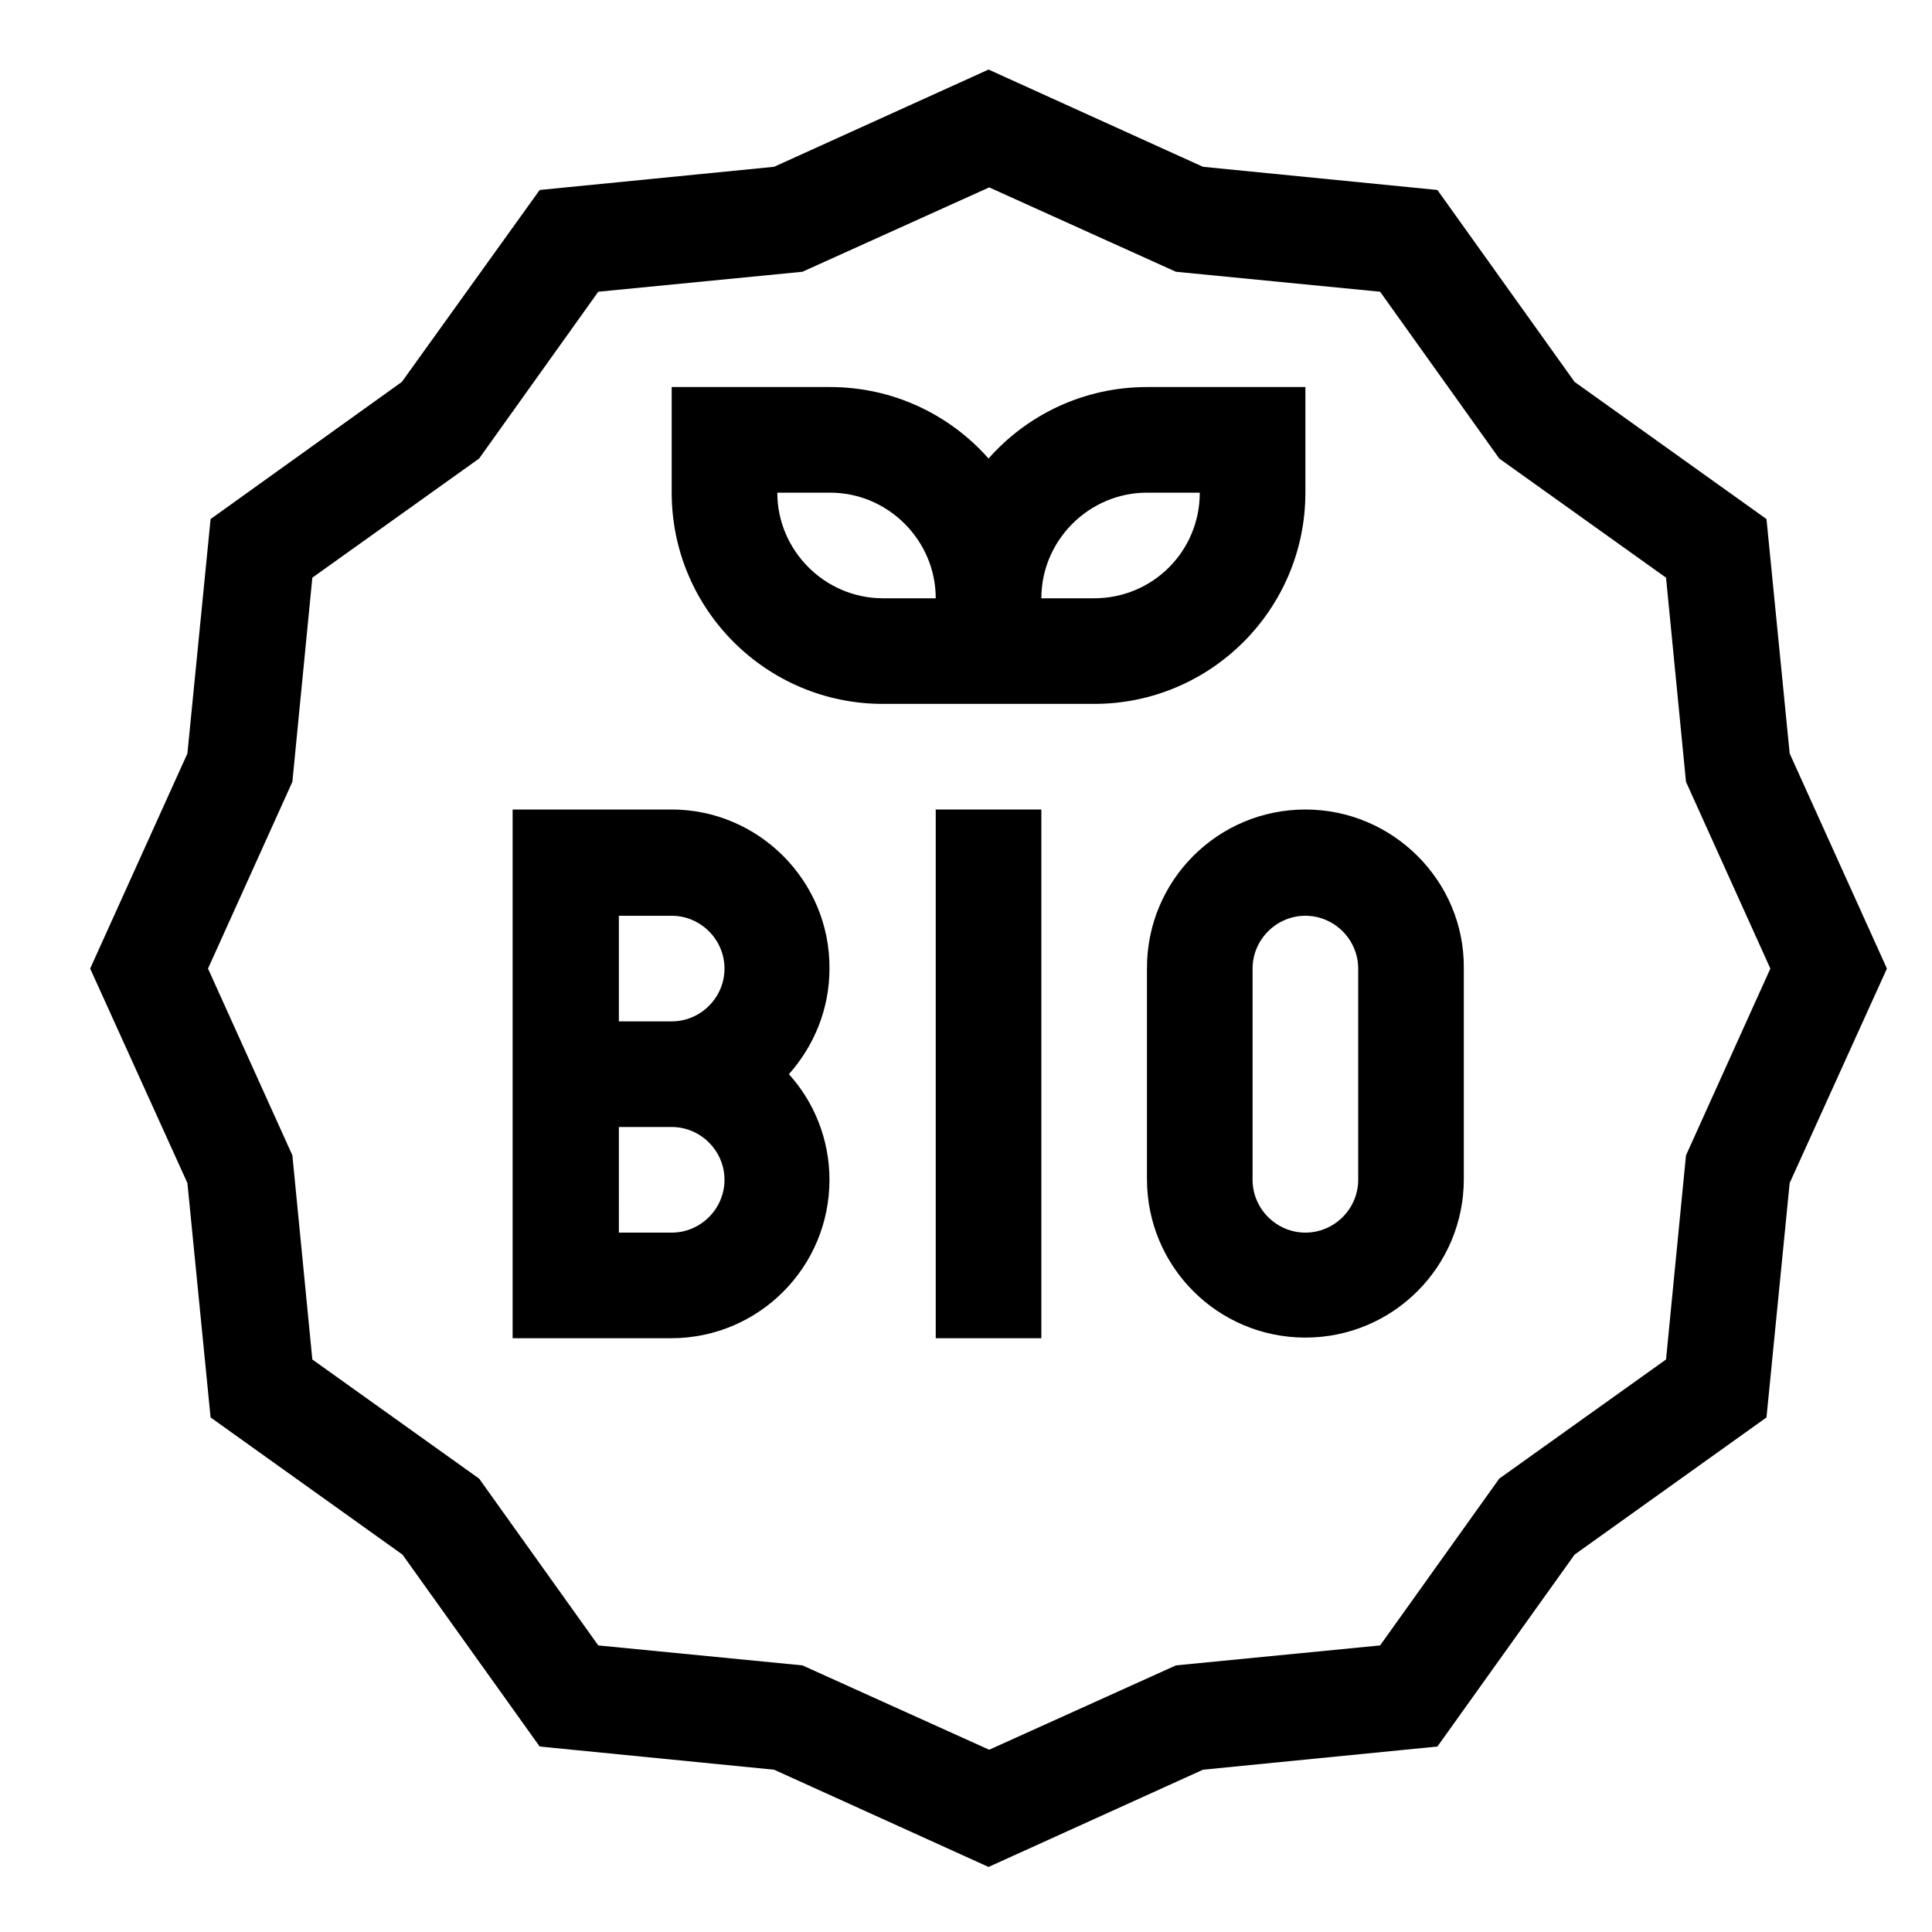
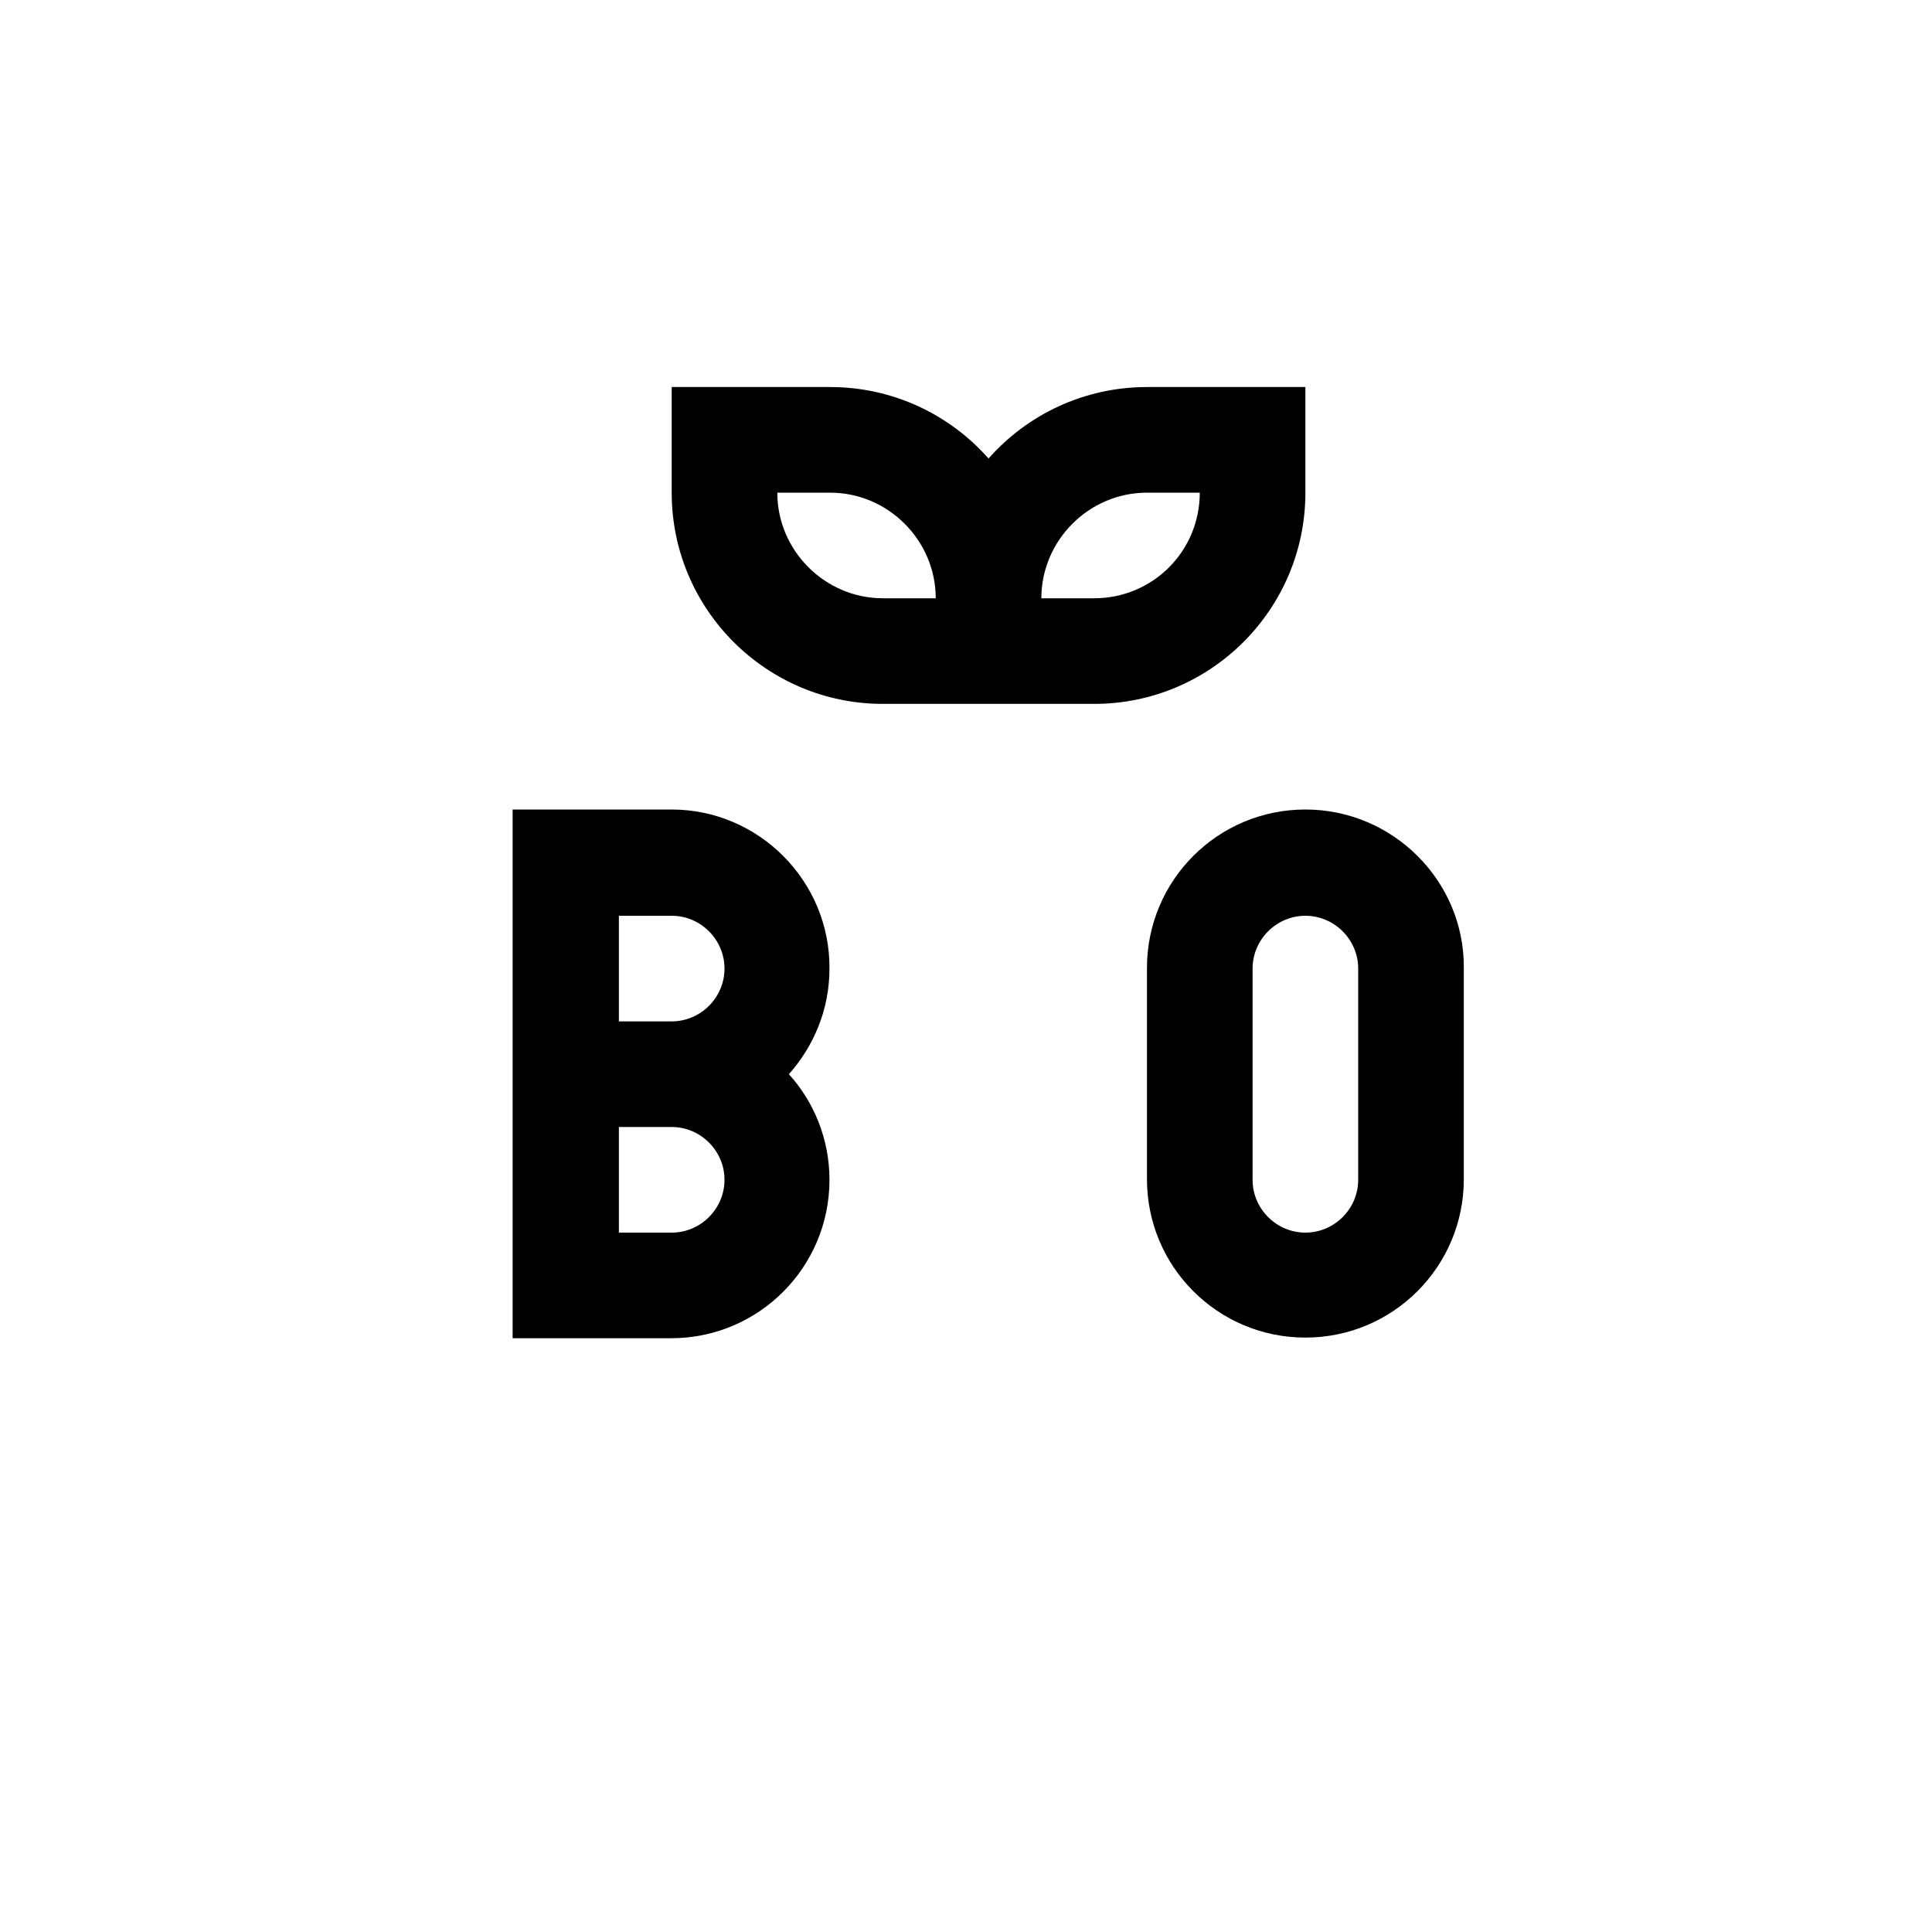
<svg xmlns="http://www.w3.org/2000/svg" id="Calque_1" x="0px" y="0px" viewBox="0 0 300 300" style="enable-background:new 0 0 300 300;" xml:space="preserve">
  <g>
    <path d="M104.3,125.7H79.6v82.1h24.6c13.6,0,24.6-11,24.6-24.6c0-6.3-2.4-12.1-6.3-16.4c3.9-4.4,6.3-10.1,6.3-16.4  C128.9,136.8,117.8,125.7,104.3,125.7L104.3,125.7z M96.1,142.2h8.2c4.5,0,8.2,3.7,8.2,8.2c0,4.5-3.7,8.2-8.2,8.2h-8.2V142.2z   M104.3,191.4h-8.2V175h8.2c4.5,0,8.2,3.7,8.2,8.2C112.5,187.7,108.8,191.4,104.3,191.4z" />
-     <path id="XMLID_287_" d="M145.3,125.7h16.4v82.1h-16.4V125.7z" />
    <path d="M202.7,125.7c-13.6,0-24.6,11-24.6,24.6v32.8c0,13.6,11,24.6,24.6,24.6c13.6,0,24.6-11,24.6-24.6v-32.8  C227.4,136.8,216.3,125.7,202.7,125.7L202.7,125.7z M210.9,183.2c0,4.5-3.7,8.2-8.2,8.2c-4.5,0-8.2-3.7-8.2-8.2v-32.8  c0-4.5,3.7-8.2,8.2-8.2c4.5,0,8.2,3.7,8.2,8.2V183.2z" />
    <path d="M202.7,76.5V60.1h-24.6c-9.8,0-18.6,4.3-24.6,11.1c-6-6.8-14.8-11.1-24.6-11.1h-24.6v16.4c0,18.1,14.7,32.8,32.8,32.8h32.8  C188,109.3,202.7,94.6,202.7,76.5z M137.1,92.9c-9,0-16.4-7.4-16.4-16.4h8.2c9,0,16.4,7.4,16.4,16.4H137.1z M169.9,92.9h-8.2  c0-9,7.4-16.4,16.4-16.4h8.2C186.3,85.6,179,92.9,169.9,92.9z" />
-     <path d="M277.9,117l-3.6-36.4l-29.8-21.3l-21.3-29.8l-36.4-3.6l-33.3-15.1l-33.3,15.1l-36.4,3.6L62.4,59.3L32.7,80.6L29.1,117  L14,150.4l15.1,33.3l3.6,36.4l29.8,21.3l21.3,29.8l36.4,3.6l33.3,15.1l33.3-15.1l36.4-3.6l21.3-29.8l29.8-21.3l3.6-36.4l15.1-33.3  L277.9,117z M261.8,179.4l-3.1,31.7l-25.9,18.5l-18.5,25.9l-31.7,3.1l-29,13.1l-29-13.1l-31.7-3.1l-18.5-25.9l-25.9-18.5l-3.1-31.7  l-13.1-29l13.1-29l3.1-31.7l25.9-18.5l18.5-25.9l31.7-3.1l29-13.1l29,13.1l31.7,3.1l18.5,25.9l25.9,18.5l3.1,31.7l13.1,29  L261.8,179.4z" />
  </g>
</svg>